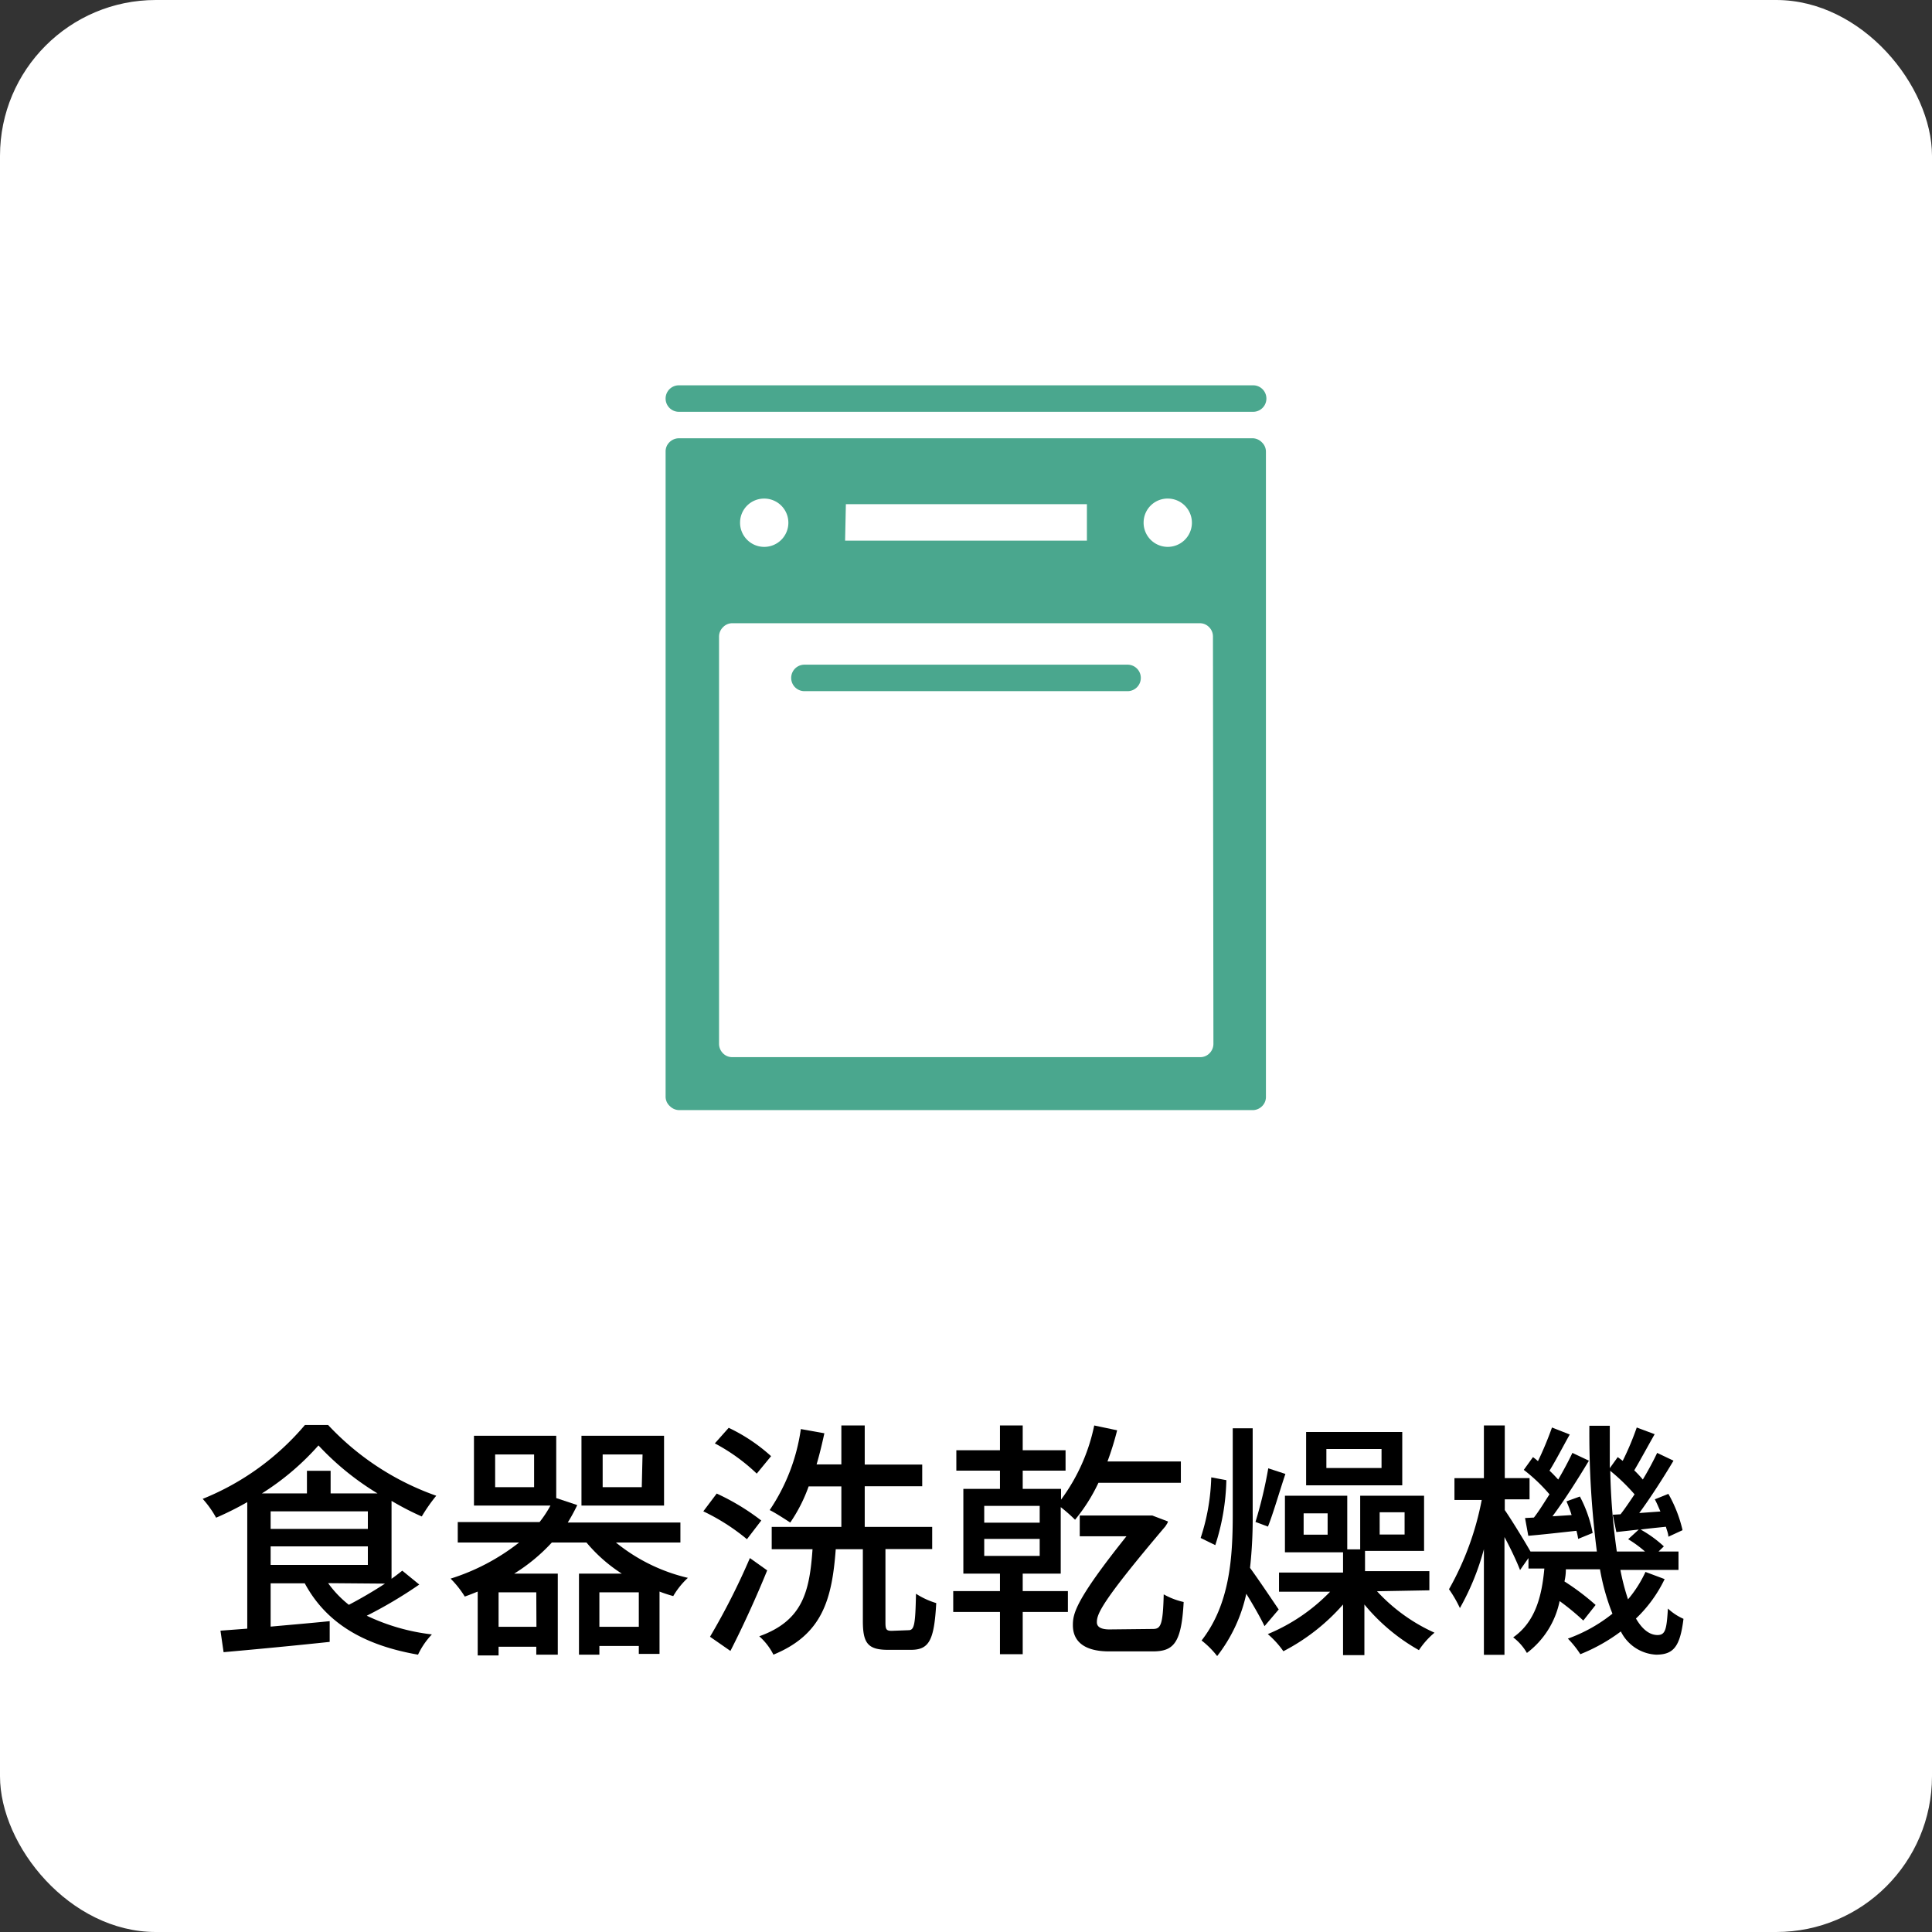
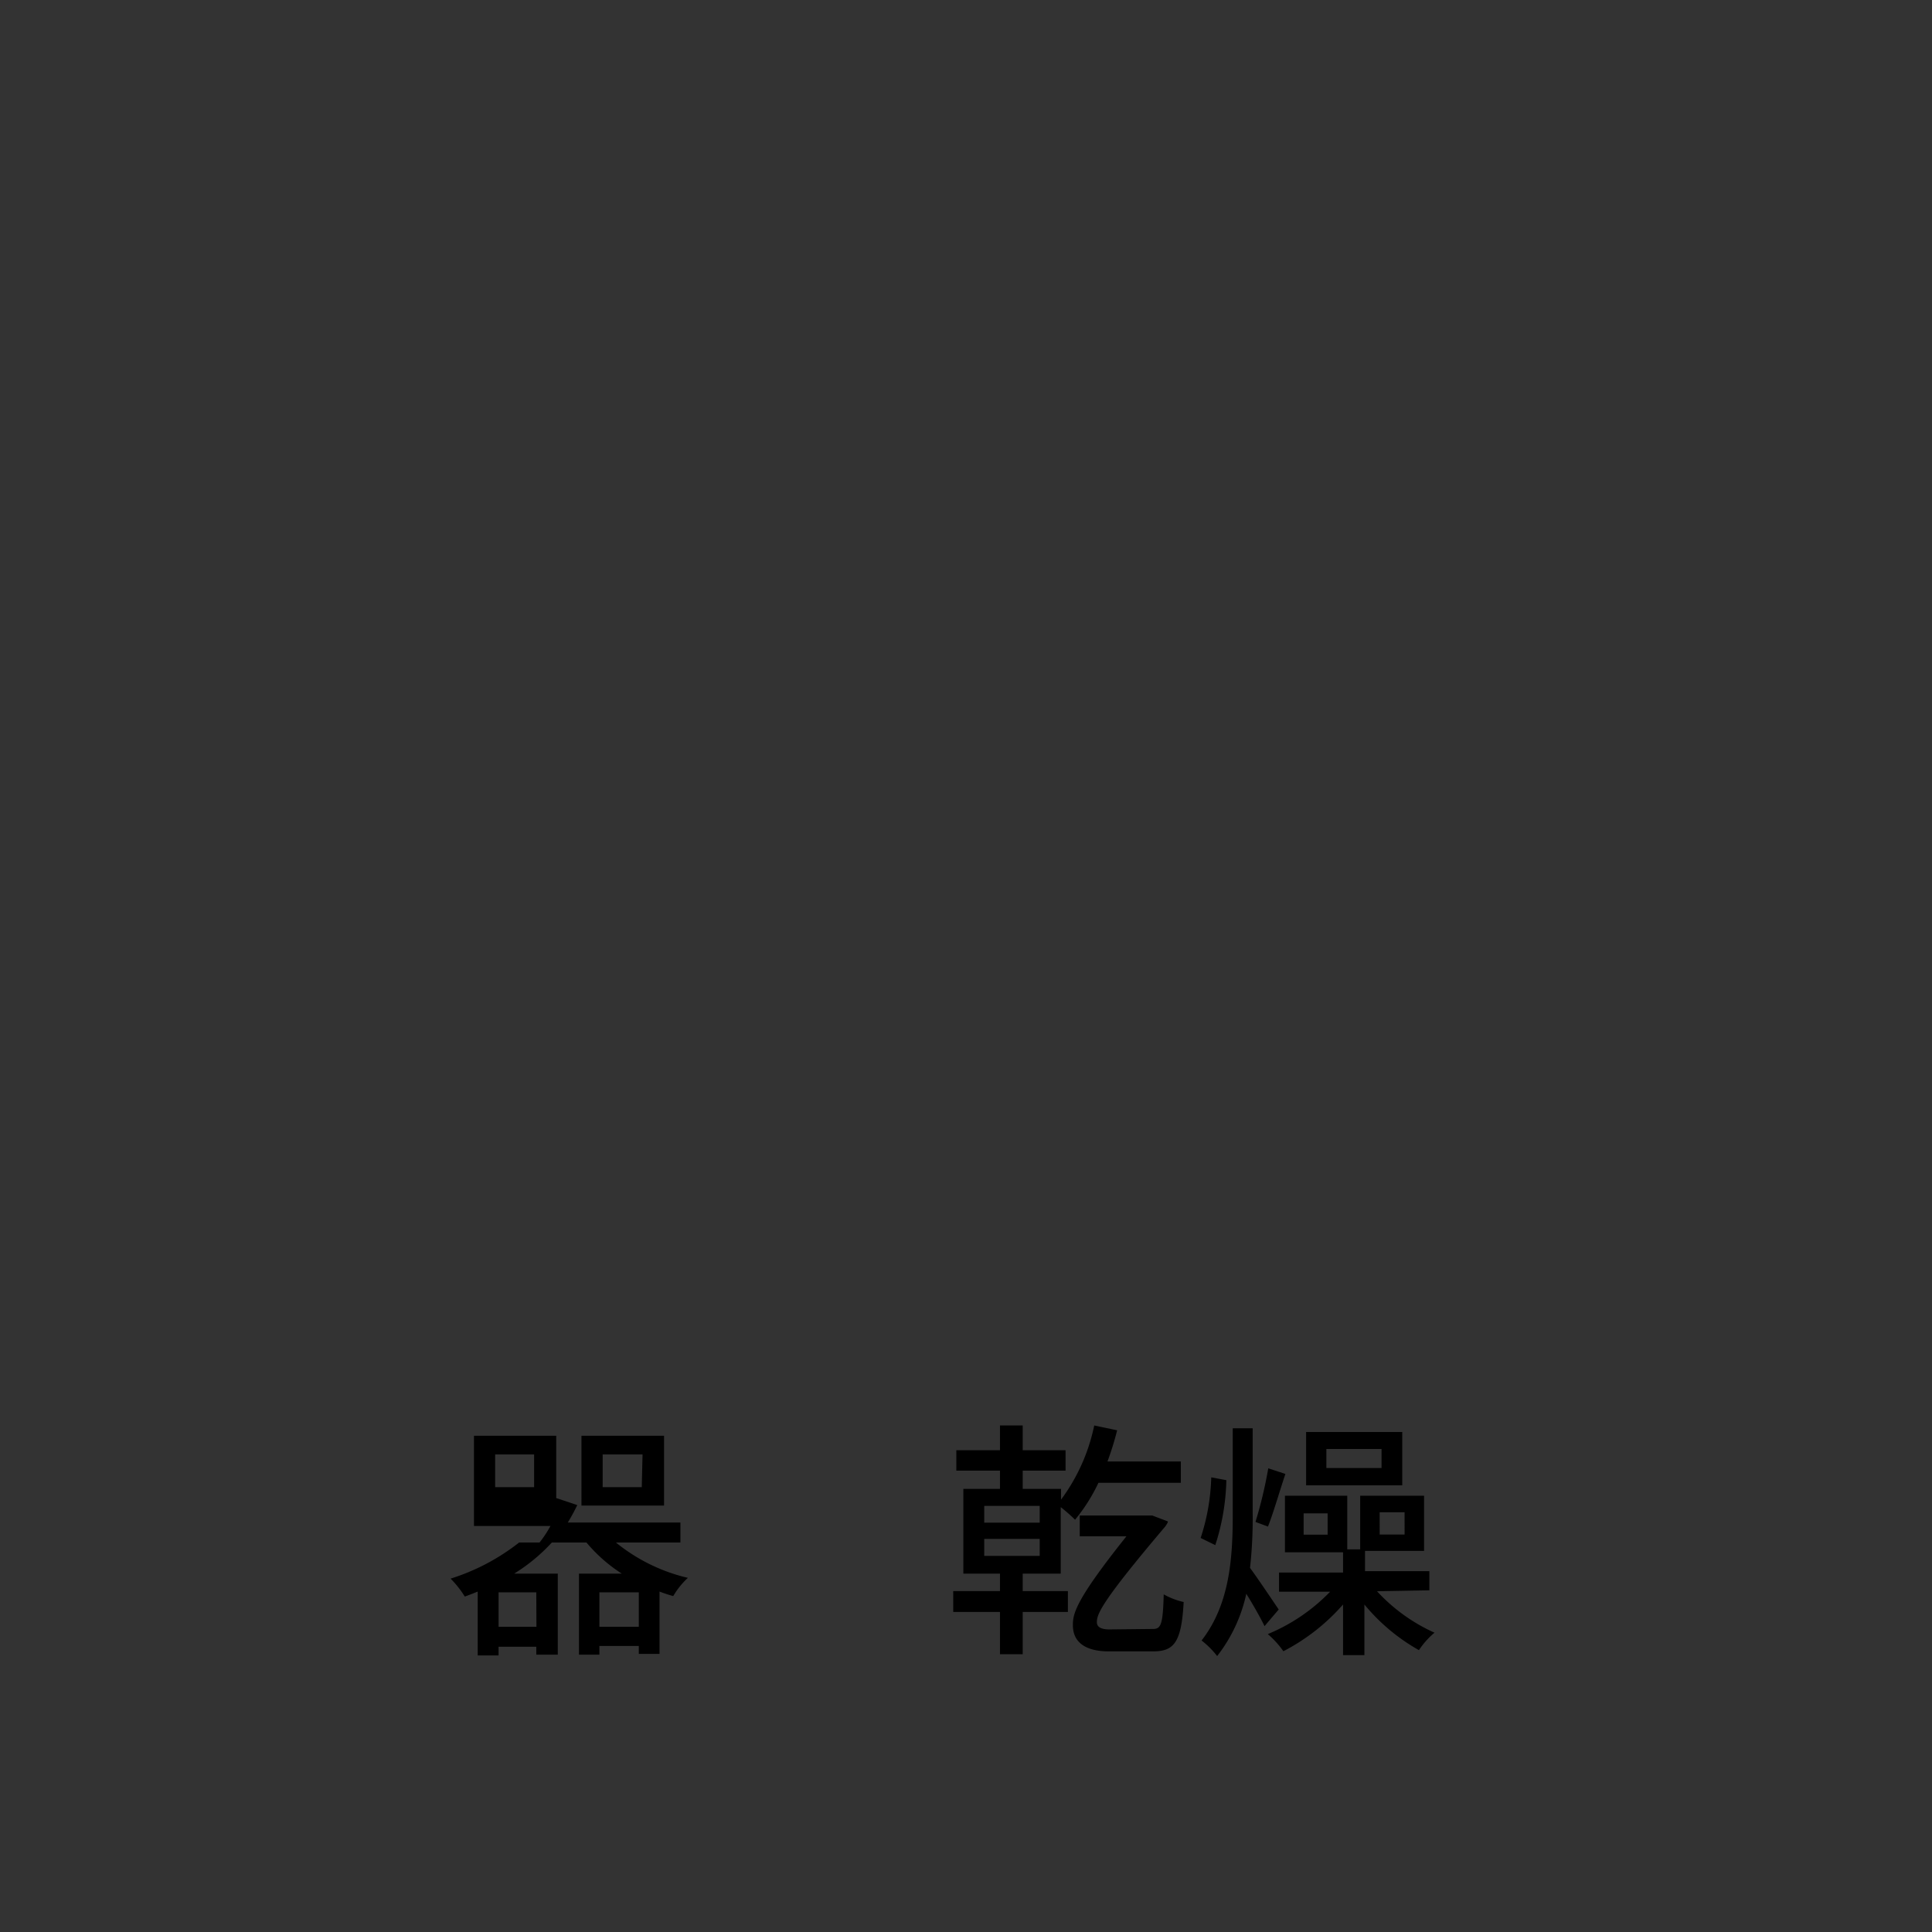
<svg xmlns="http://www.w3.org/2000/svg" viewBox="0 0 124 124">
  <rect x="0" y="0" width="124" height="124" fill="#333333" stroke="none" />
  <defs>
    <style>.a{fill:#fff;}.b{fill:#4aa78e;}</style>
  </defs>
  <title>icon_warranty02</title>
-   <rect class="a" width="124" height="124" rx="10" />
-   <path d="M26.91,101.7a28.4,28.4,0,0,1-3.37,2,13.19,13.19,0,0,0,4.18,1.2,4.92,4.92,0,0,0-.89,1.3c-3.45-.6-5.88-2-7.27-4.58H17.37v2.78c1.2-.11,2.51-.22,3.79-.35l0,1.33c-2.44.26-5,.5-6.81.66l-.2-1.38,1.72-.13V96.41a20.25,20.25,0,0,1-2,1,6.45,6.45,0,0,0-.86-1.21,16.8,16.8,0,0,0,6.56-4.74h1.49A17.41,17.41,0,0,0,28,96a10.62,10.62,0,0,0-.93,1.33c-.62-.27-1.28-.61-1.94-1v5c.26-.18.48-.36.69-.52Zm-2.68-5.85a17.65,17.65,0,0,1-3.79-3.08,16.74,16.74,0,0,1-3.63,3.08H19.7V94.4h1.52v1.45Zm-6.86,2.28h6.24V97H17.37Zm0,2.31h6.24V99.25H17.37Zm3.69,1.17A6.85,6.85,0,0,0,22.39,103c.75-.39,1.59-.88,2.32-1.36Z" />
-   <path d="M39.53,99a11.44,11.44,0,0,0,4.62,2.27,5.09,5.09,0,0,0-.94,1.17,9.06,9.06,0,0,1-.88-.29v4H41v-.51H38.47v.56H37.16V101h2.75a9.91,9.91,0,0,1-2.27-2H35.42A11.51,11.51,0,0,1,33,101H35.8v5.2H34.42v-.51H32v.56H30.66v-4.1c-.27.11-.54.22-.83.32a6.31,6.31,0,0,0-.91-1.15A13.78,13.78,0,0,0,33.32,99H29.38V97.69h5.25a7.19,7.19,0,0,0,.7-1.06H30.42V92.15H35.7v4l1.35.45a12.14,12.14,0,0,1-.61,1.12h7.23V99Zm-5.25-5.65h-2.5v2.1h2.5Zm.14,8.85H32v2.21h2.43Zm8.2-5.57h-5.3V92.15h5.3ZM41,104.41V102.2H38.47v2.21Zm.24-11.06H38.68v2.1h2.51Z" />
-   <path d="M47.94,98.79A13.31,13.31,0,0,0,45.14,97L46,95.86a14.8,14.8,0,0,1,2.86,1.73Zm1.3,2c-.69,1.7-1.57,3.63-2.36,5.17l-1.31-.91A44.42,44.42,0,0,0,48.13,100Zm-.67-6.21a12,12,0,0,0-2.69-1.94l.89-1a11.2,11.2,0,0,1,2.72,1.82Zm9.74,10.05c.37,0,.44-.34.48-2.34a5.12,5.12,0,0,0,1.3.6c-.13,2.4-.46,3-1.63,3H57c-1.3,0-1.62-.43-1.62-1.85V99.43H53.64c-.24,3.23-.86,5.48-4,6.77a3.89,3.89,0,0,0-.91-1.18c2.8-1,3.23-2.88,3.42-5.59H49.53V98H54v-2.6h-2.1a10,10,0,0,1-1.18,2.32c-.31-.2-.95-.62-1.32-.8a12.38,12.38,0,0,0,2-5.2l1.51.27c-.15.69-.31,1.36-.5,2H54V91.49H55.5V94h3.69v1.39H55.5V98h4.33v1.42h-3v4.71c0,.46.06.54.41.54Z" />
+   <path d="M39.53,99a11.44,11.44,0,0,0,4.62,2.27,5.09,5.09,0,0,0-.94,1.17,9.06,9.06,0,0,1-.88-.29v4H41v-.51H38.47v.56H37.16V101h2.75a9.91,9.91,0,0,1-2.27-2H35.42A11.51,11.51,0,0,1,33,101H35.8v5.2H34.42v-.51H32v.56H30.66v-4.1c-.27.11-.54.22-.83.32a6.31,6.31,0,0,0-.91-1.15A13.78,13.78,0,0,0,33.32,99H29.38h5.25a7.19,7.19,0,0,0,.7-1.06H30.42V92.15H35.7v4l1.35.45a12.14,12.14,0,0,1-.61,1.12h7.23V99Zm-5.25-5.65h-2.5v2.1h2.5Zm.14,8.85H32v2.21h2.43Zm8.2-5.57h-5.3V92.15h5.3ZM41,104.41V102.2H38.47v2.21Zm.24-11.06H38.68v2.1h2.51Z" />
  <path d="M65.64,102.12h2.9v1.34h-2.9v2.71H64.18v-2.71h-3v-1.34h3V101H61.83V95.56h2.35V94.39h-2.8V93.08h2.8V91.49h1.46v1.59h2.75v1.31H65.64v1.17H68.1v.69a12.09,12.09,0,0,0,2.13-4.76l1.47.31a18.6,18.6,0,0,1-.62,2h4.71v1.37H70.5A11.22,11.22,0,0,1,69,97.54a10.47,10.47,0,0,0-.92-.81V101H65.64Zm-2.47-4.39h3.56V96.65H63.17Zm0,2.13h3.56V98.77H63.17ZM74,104.55c.5,0,.64-.25.69-2.22a4.68,4.68,0,0,0,1.28.49c-.14,2.69-.67,3.17-2,3.17H71.19c-1.61,0-2.33-.65-2.33-1.68,0-.73.14-1.58,3.44-5.71h-3V97.27h4.31l.35,0,1,.38c0,.08-.1.21-.16.31-4.12,4.86-4.4,5.63-4.4,6.16,0,.32.3.46.81.46Z" />
  <path d="M78.71,95A14.44,14.44,0,0,1,78,99.17l-.94-.46a13.49,13.49,0,0,0,.68-3.89Zm2.45,9.37c-.24-.51-.72-1.35-1.17-2.08a9.91,9.91,0,0,1-1.87,4,5.64,5.64,0,0,0-1-1c1.8-2.31,2-5.27,2-8.08V91.67h1.28v5.46a29.3,29.3,0,0,1-.17,3.5c.53.72,1.58,2.29,1.84,2.67Zm1.34-9.77c-.38,1.13-.78,2.53-1.12,3.38l-.8-.3a28.32,28.32,0,0,0,.82-3.44Zm5.88,7.53a11.33,11.33,0,0,0,3.69,2.66,5.21,5.21,0,0,0-1,1.12,12.43,12.43,0,0,1-3.5-2.93v3.25H86.2v-3.25a13.08,13.08,0,0,1-3.83,3,5.88,5.88,0,0,0-1-1.1,11.88,11.88,0,0,0,4-2.72H82.09v-1.23H86.2v-1.3H82.47V96h4v3.44h.83V96h4.1v3.54H87.61v1.3h4.13v1.23Zm-3.17-5H83.67V98.5h1.54ZM90,95.33H83.83V91.91H90ZM88.67,93H85.13v1.22h3.54Zm-.12,5.49h1.6V97.06h-1.6Z" />
-   <path d="M106.84,101.35a8.65,8.65,0,0,1-1.84,2.53c.4.69.87,1.06,1.38,1.06s.59-.36.67-1.7a3.57,3.57,0,0,0,1,.66c-.22,1.79-.64,2.3-1.76,2.3a2.68,2.68,0,0,1-2.26-1.49,11.34,11.34,0,0,1-2.6,1.46,6.36,6.36,0,0,0-.8-1,9.94,9.94,0,0,0,2.86-1.6,14.33,14.33,0,0,1-.8-2.85H100.5q0,.4-.09.78a15.62,15.62,0,0,1,2,1.51l-.79,1a15.94,15.94,0,0,0-1.52-1.25,5.55,5.55,0,0,1-2.1,3.33,3.39,3.39,0,0,0-.88-1c1.43-1,1.84-2.66,2-4.42H98.1V100l-.54.77c-.19-.5-.59-1.36-1-2.12v7.56H95.24V99.43a16.23,16.23,0,0,1-1.54,3.78A7.8,7.8,0,0,0,93,102a18.77,18.77,0,0,0,2.1-5.73H93.35V94.87h1.89V91.49h1.34v3.38h1.59v1.36H96.58v.69c.4.57,1.33,2.09,1.65,2.66h4.26a59.37,59.37,0,0,1-.48-8.07h1.31c0,.93,0,1.84,0,2.72l.51-.71.32.24a18.16,18.16,0,0,0,.9-2.14l1.15.43c-.45.79-.93,1.68-1.31,2.32a7.16,7.16,0,0,1,.55.59c.36-.6.68-1.2.92-1.71l1.05.5c-.65,1.09-1.47,2.37-2.2,3.36l1.36-.1c-.12-.27-.23-.54-.36-.78l.87-.35a8.64,8.64,0,0,1,.91,2.33l-.91.42c0-.19-.1-.42-.16-.64-.56.06-1.11.11-1.62.18a7.65,7.65,0,0,1,1.49,1.08l-.34.33h1.28v1.18H104a14.75,14.75,0,0,0,.49,1.89,7.69,7.69,0,0,0,1.12-1.76ZM98.45,97.4c.34-.43.68-1,1-1.49a10.81,10.81,0,0,0-1.65-1.57l.59-.82a3.65,3.65,0,0,1,.32.26,21.76,21.76,0,0,0,.9-2.16l1.14.45c-.44.78-.9,1.68-1.3,2.32.21.19.4.4.56.57.35-.6.67-1.2.91-1.71l1.06.5c-.69,1.15-1.55,2.51-2.34,3.57l1.23-.08a9,9,0,0,0-.33-.88l.86-.31a8.22,8.22,0,0,1,.82,2.34l-.93.38a4.06,4.06,0,0,0-.11-.52c-1.11.12-2.15.24-3.09.32l-.21-1.14Zm5.56-.21c.29-.37.59-.82.9-1.28a12.53,12.53,0,0,0-1.56-1.51,42.09,42.09,0,0,0,.42,5.18h1.81a7.46,7.46,0,0,0-1.08-.79l.68-.62-1.44.16-.23-1.11Z" />
-   <path class="b" d="M43.57,26.43H80.43a.85.85,0,0,0,0-1.7H43.57a.85.85,0,0,0,0,1.7Zm28.8,16.23H51.63a.85.85,0,0,0,0,1.7H72.37a.85.85,0,1,0,0-1.7Zm8.06-14.53H43.57a.86.86,0,0,0-.6.25.82.82,0,0,0-.25.6V70.35A.82.82,0,0,0,43,71a.86.86,0,0,0,.6.25H80.43A.86.86,0,0,0,81,71a.82.82,0,0,0,.25-.6V29a.82.82,0,0,0-.25-.6A.86.86,0,0,0,80.43,28.13ZM75,32A1.55,1.55,0,1,1,73.4,33.5,1.54,1.54,0,0,1,75,32Zm-20.71.36H69.76V34.7H54.24ZM49.05,32A1.55,1.55,0,1,1,47.5,33.5,1.54,1.54,0,0,1,49.05,32ZM77.88,67a.86.86,0,0,1-.25.6.82.82,0,0,1-.6.25H47a.82.82,0,0,1-.6-.25.86.86,0,0,1-.25-.6V40.86a.84.84,0,0,1,.25-.6A.82.82,0,0,1,47,40H77a.82.82,0,0,1,.6.25.84.84,0,0,1,.25.6Z" />
</svg>